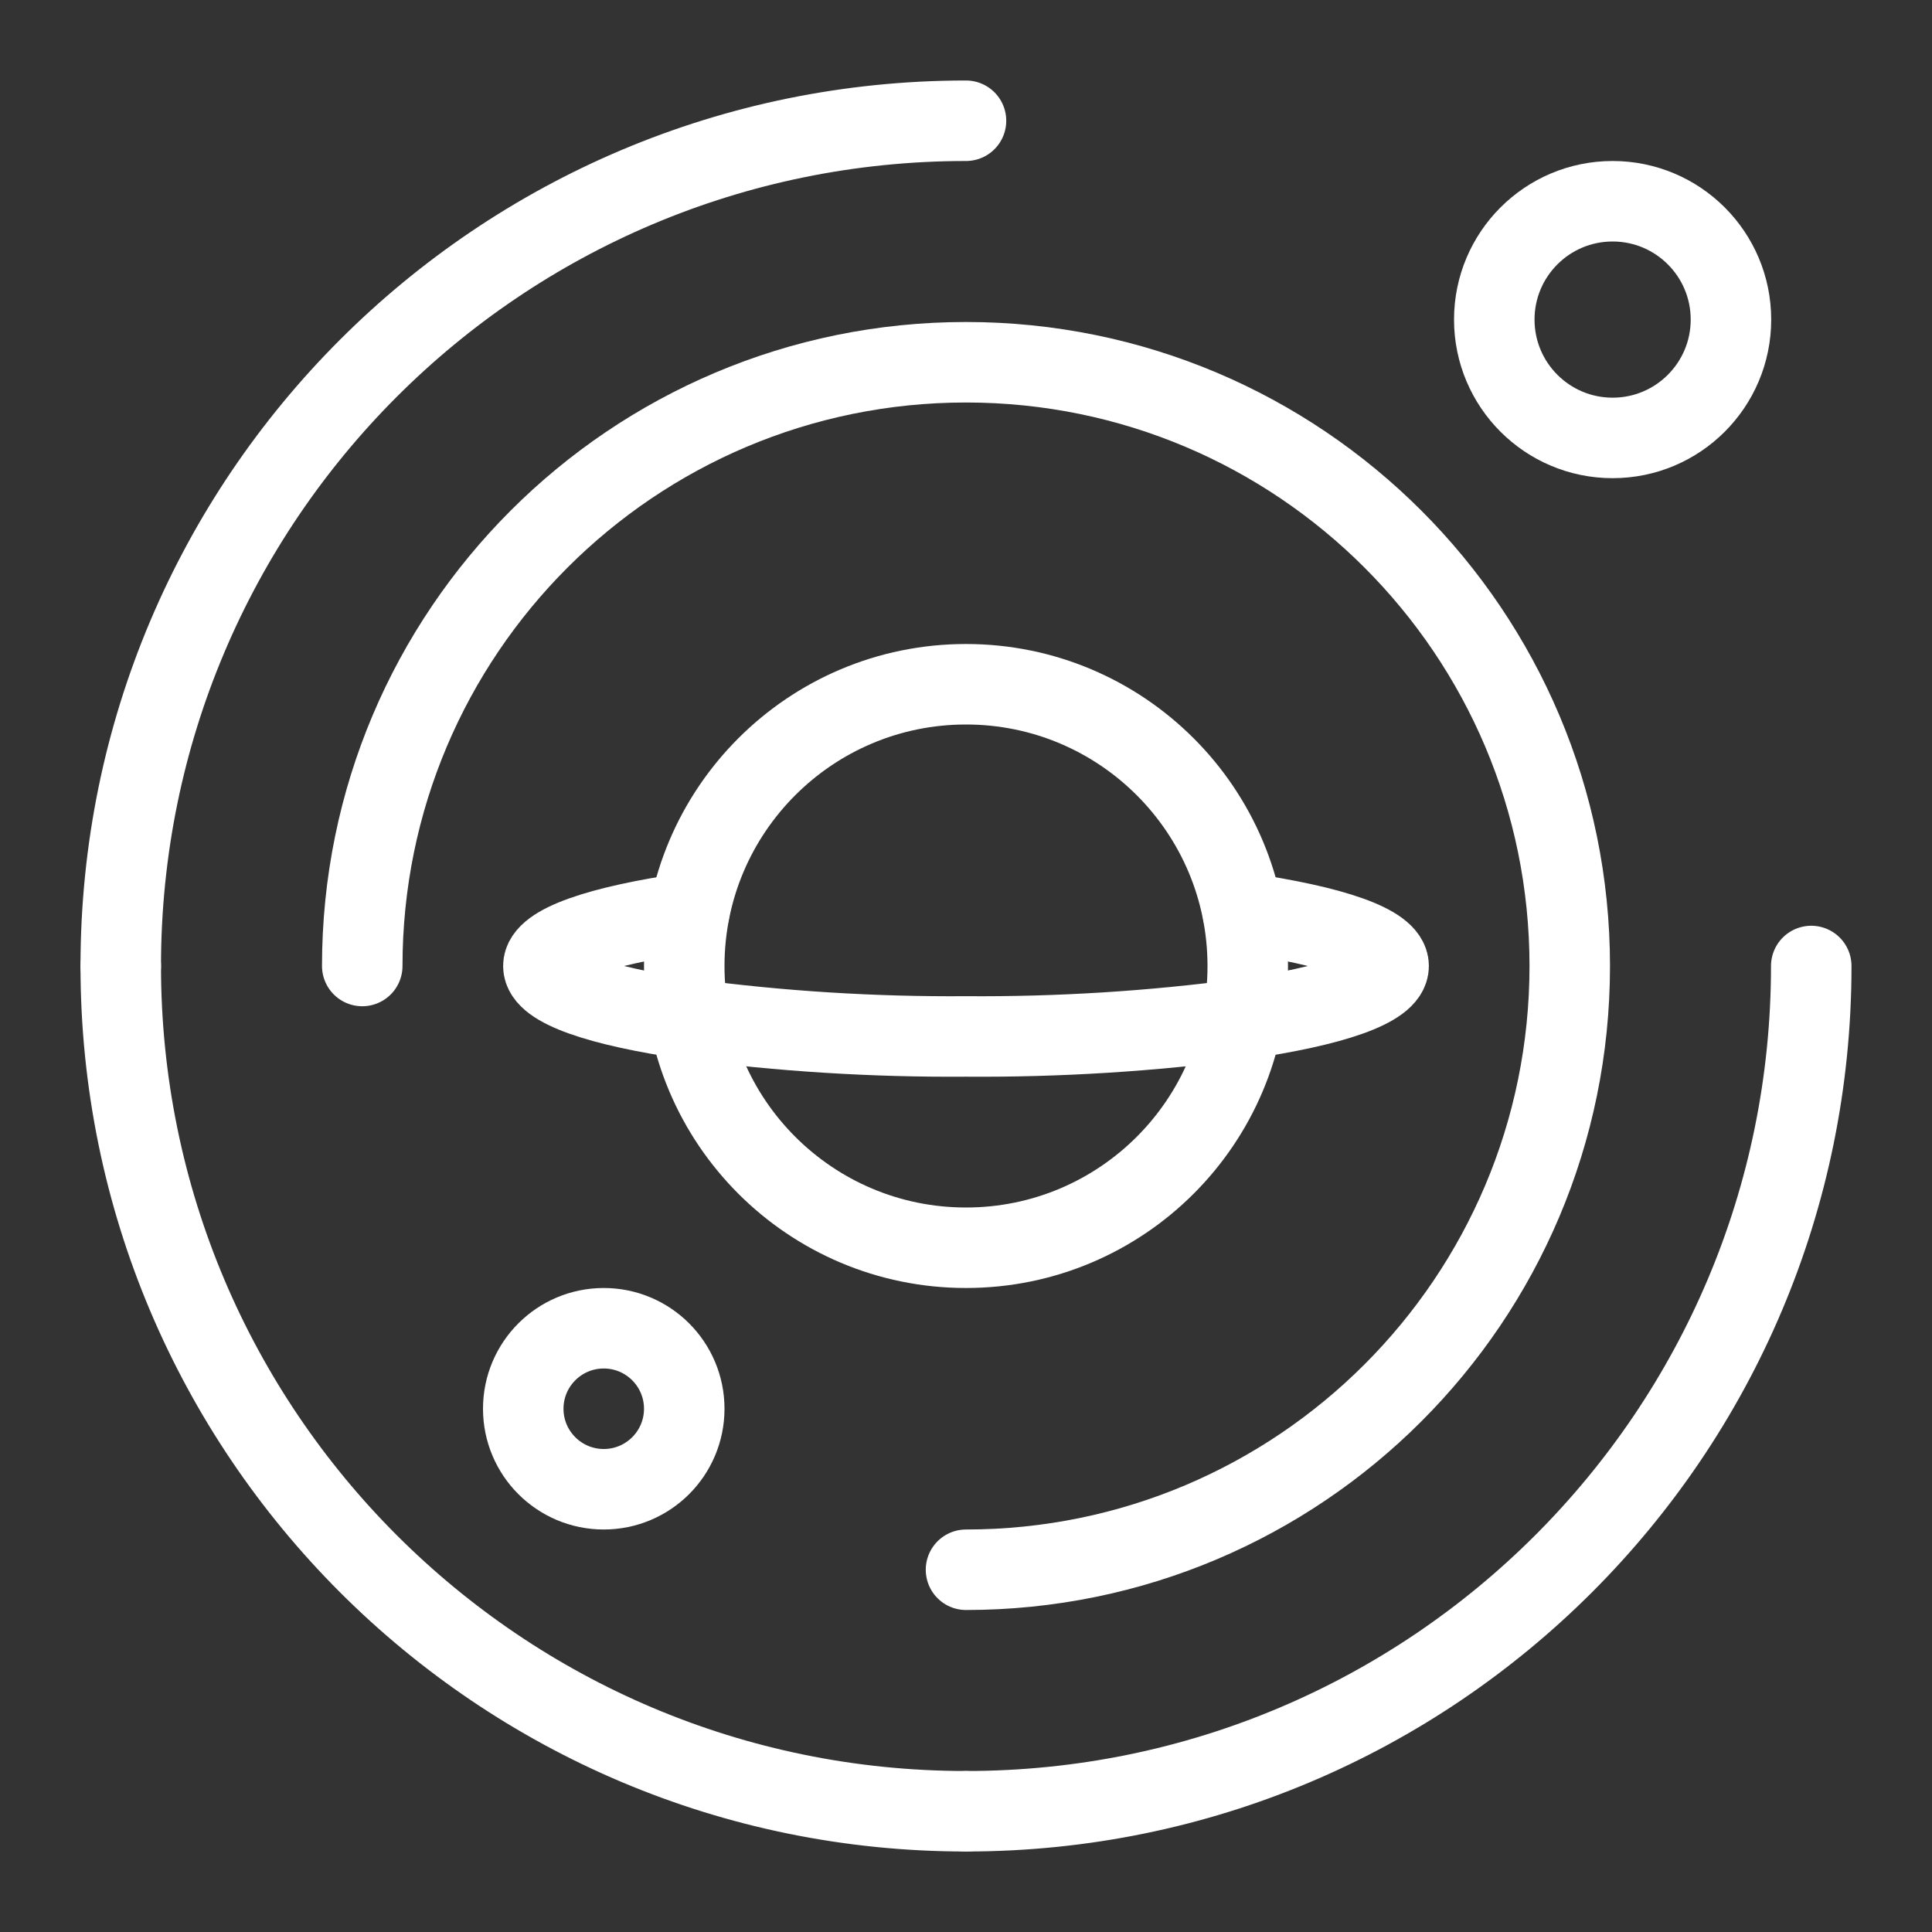
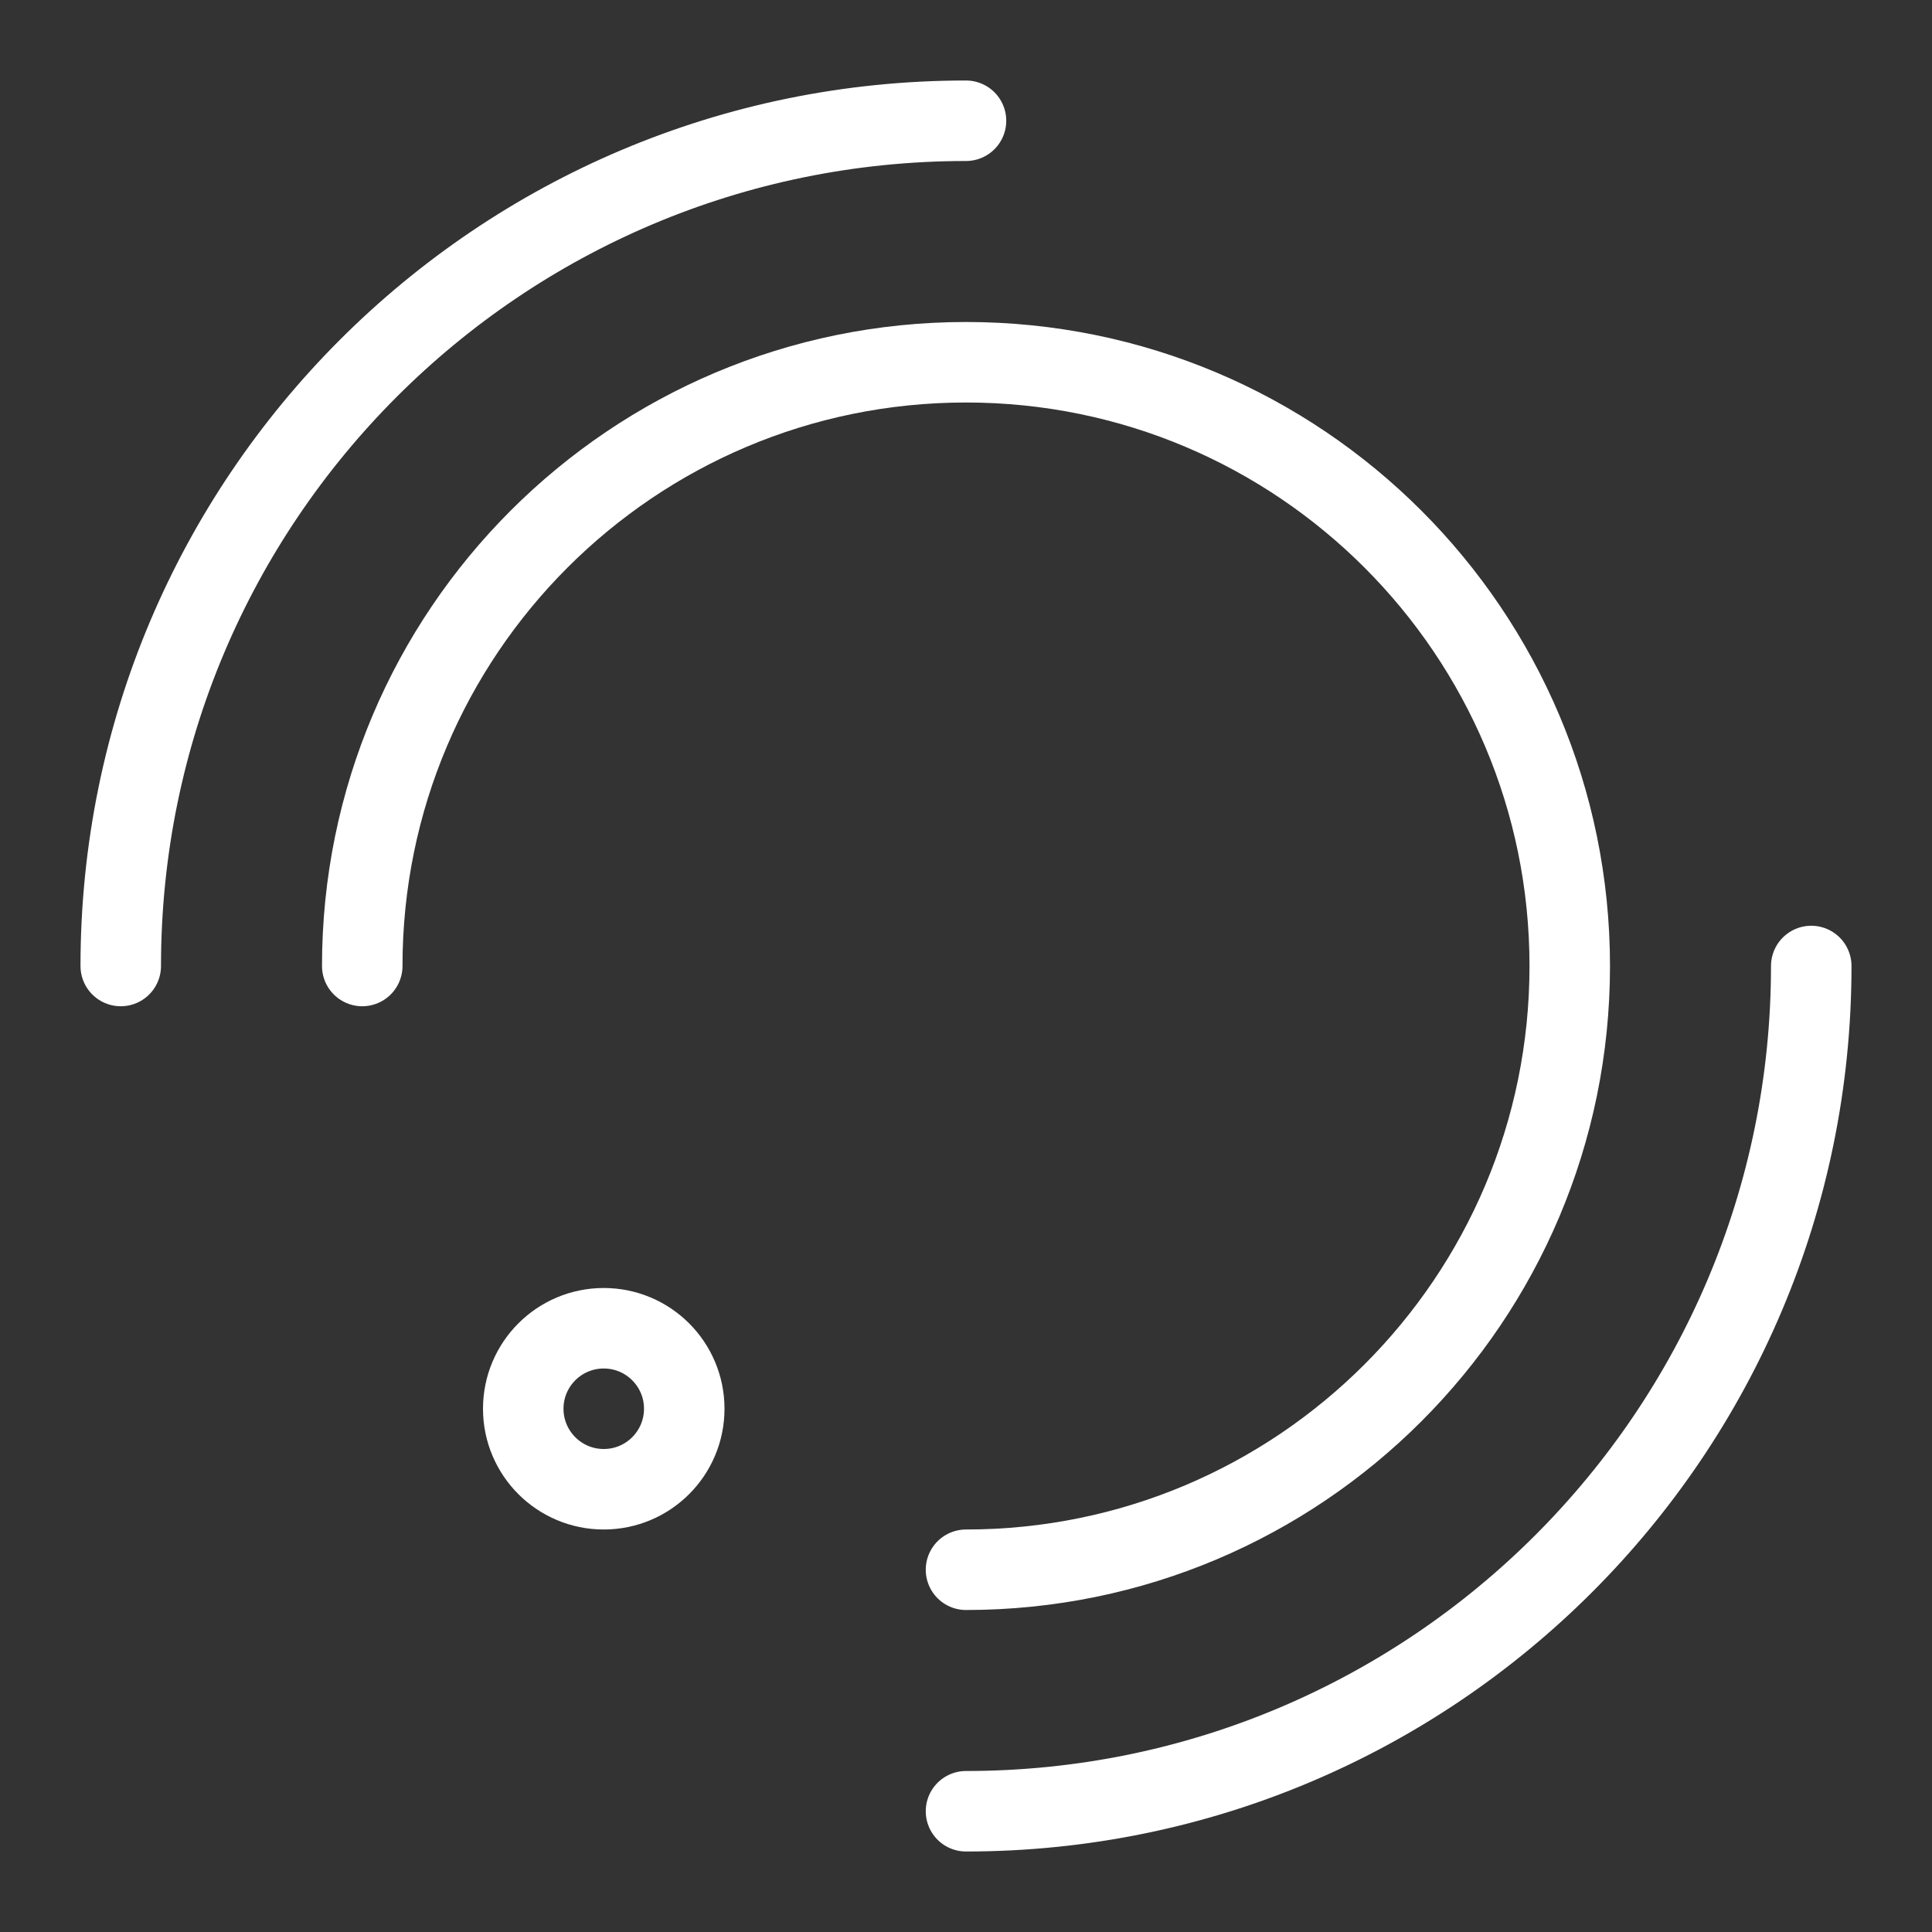
<svg xmlns="http://www.w3.org/2000/svg" width="48" height="48" viewBox="0 0 48 48" fill="none">
  <rect x="0" y="0" width="48" height="48" fill="#333333" stroke="none" />
  <path d="M3 24C3 12.402 12.402 3 24 3" stroke="#ffffff" stroke-width="2" stroke-linecap="round" />
  <path d="M45 24C45 35.598 35.598 45 24 45" stroke="#ffffff" stroke-width="2" stroke-linecap="round" />
-   <path d="M24 45C12.402 45 3 35.598 3 24" stroke="#ffffff" stroke-width="2" stroke-linecap="round" />
  <path d="M9 24C9 15.716 15.716 9 24 9C32.284 9 39 15.716 39 24C39 32.284 32.284 39 24 39" stroke="#ffffff" stroke-width="2" stroke-linecap="round" />
-   <circle cx="24" cy="24" r="7" stroke="#ffffff" stroke-width="2" stroke-linecap="round" />
-   <path d="M30.88 22.68C33.095 23 34.5 23.47 34.5 24C34.5 24.53 33.095 25 30.88 25.32C28.599 25.623 26.3 25.767 24 25.75C21.7 25.767 19.401 25.623 17.12 25.32C14.905 25 13.5 24.53 13.5 24C13.5 23.47 14.905 23 17.12 22.68" stroke="#ffffff" stroke-width="2" stroke-linecap="round" />
-   <circle cx="40.065" cy="7.94" r="2.94" stroke="#ffffff" stroke-width="2" stroke-linecap="round" />
  <circle cx="15" cy="35" r="2" stroke="#ffffff" stroke-width="2" stroke-linecap="round" />
</svg>